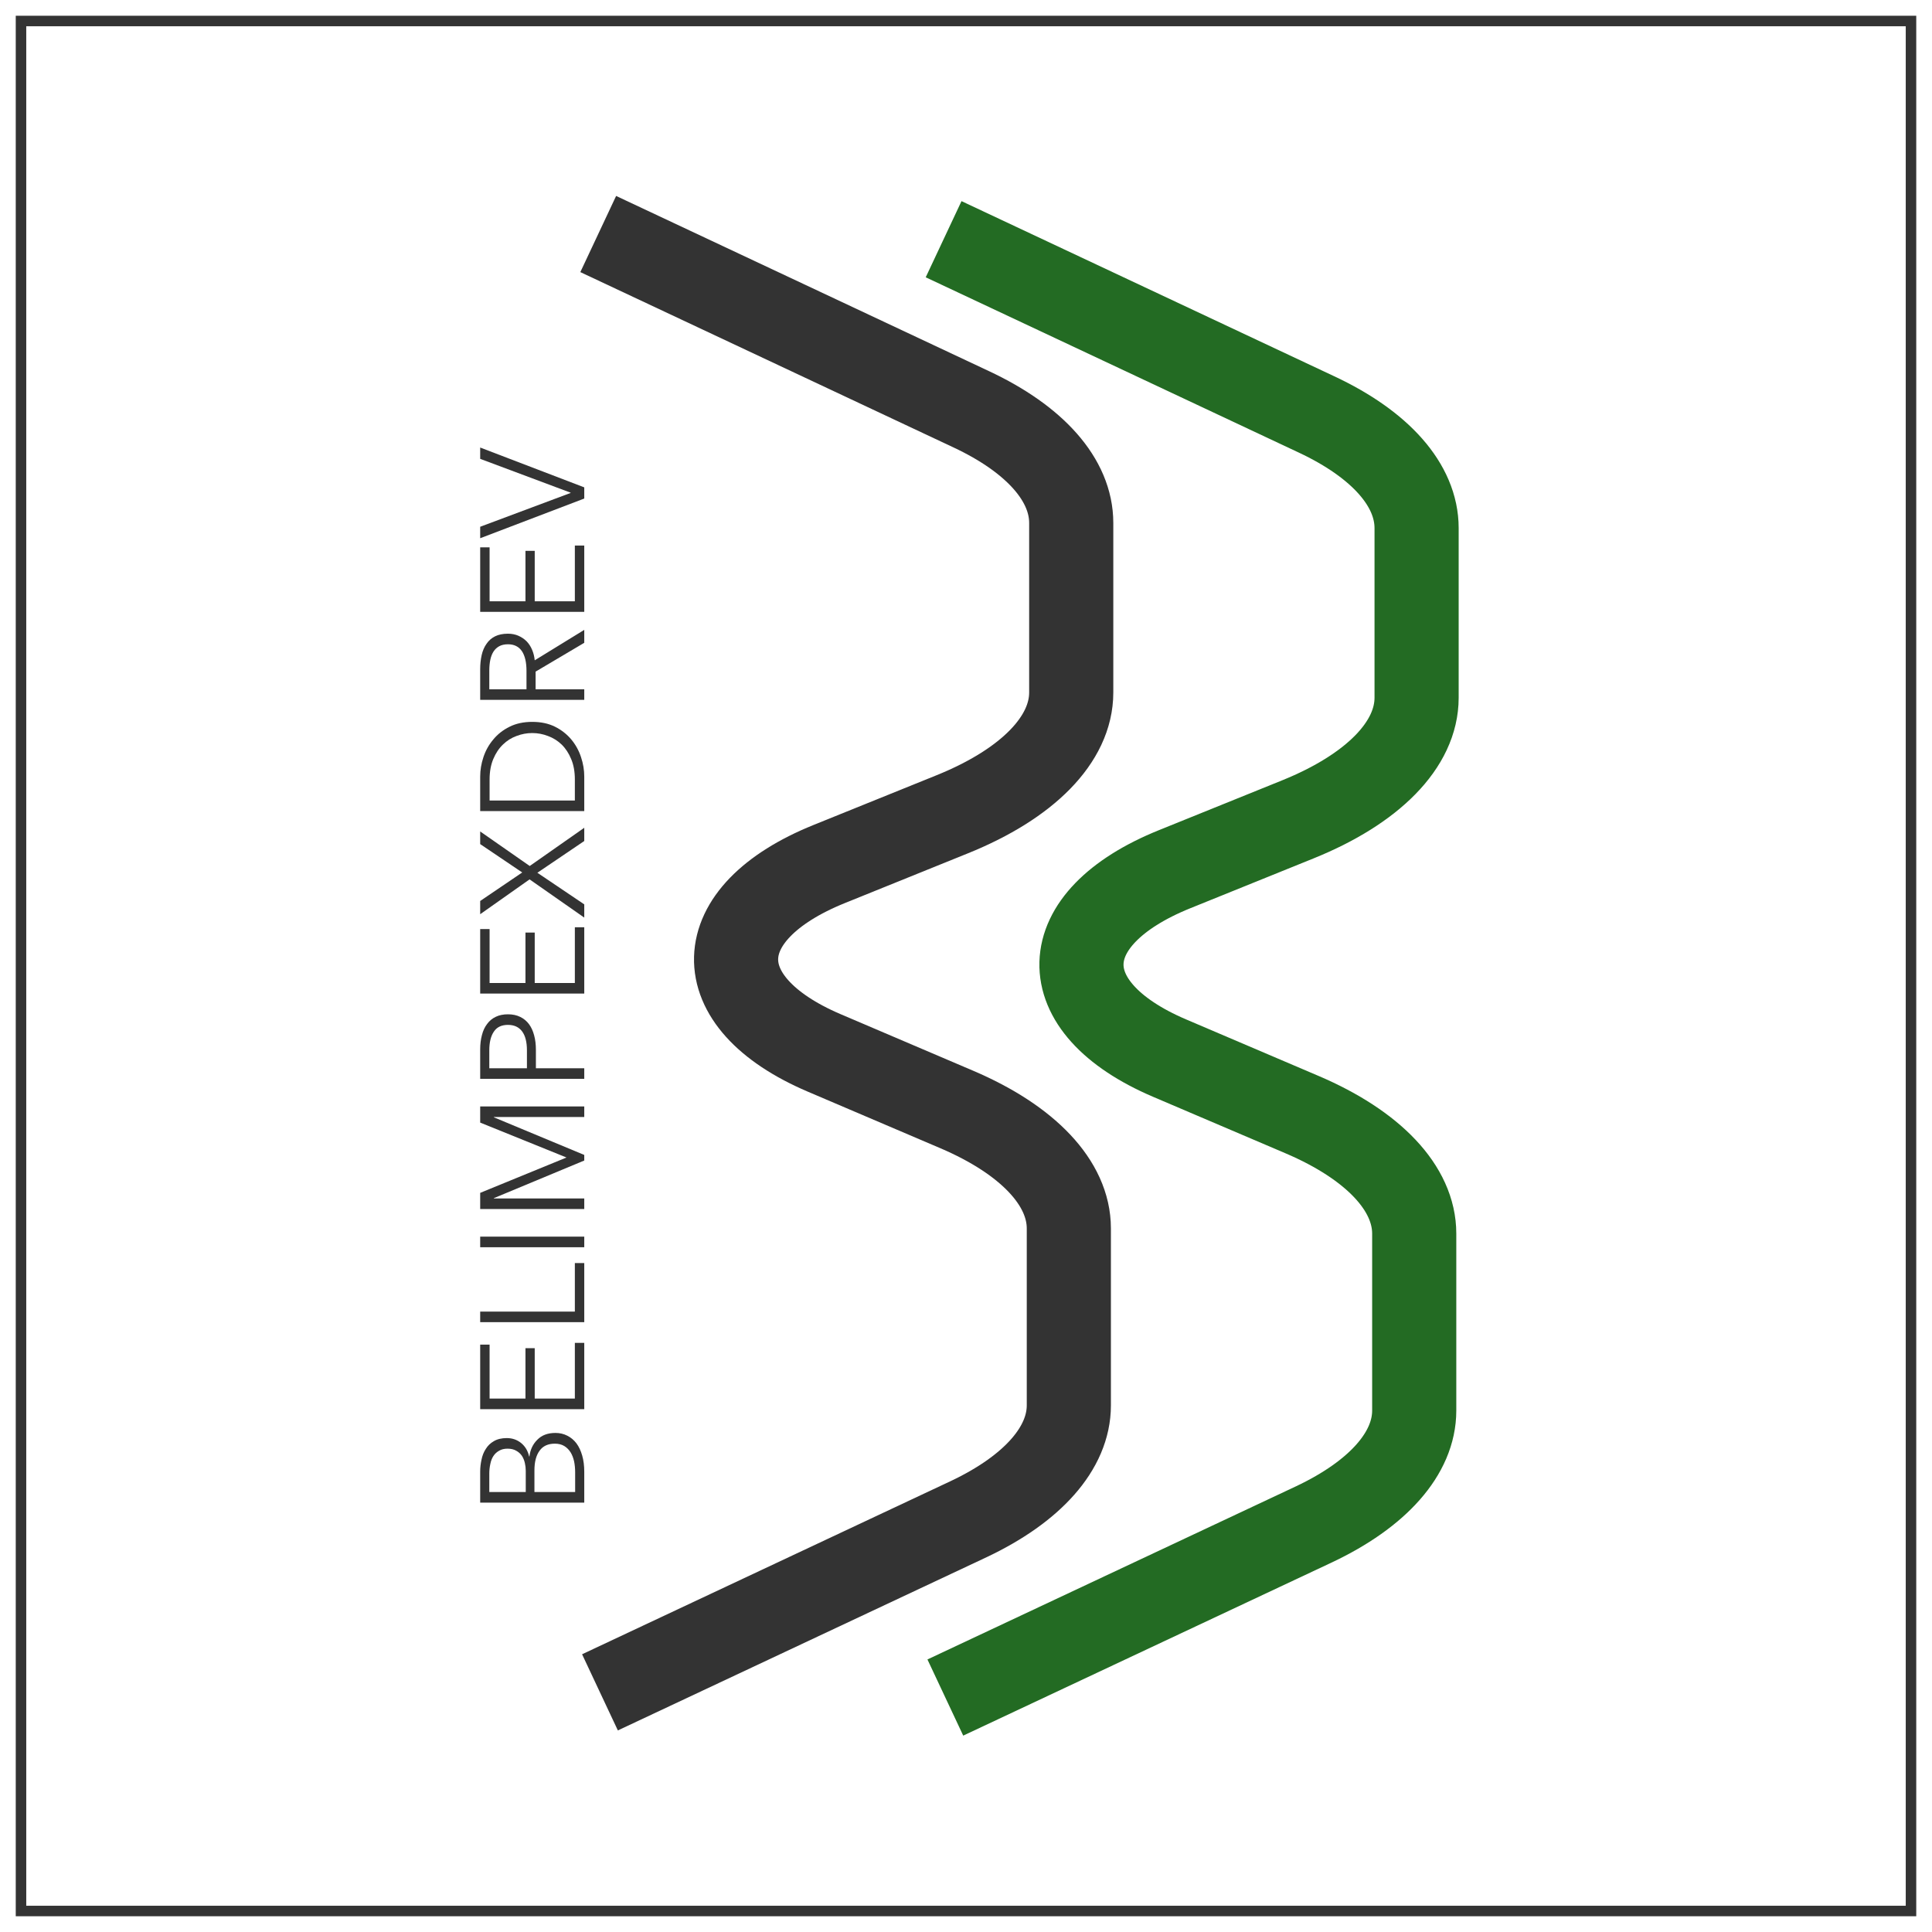
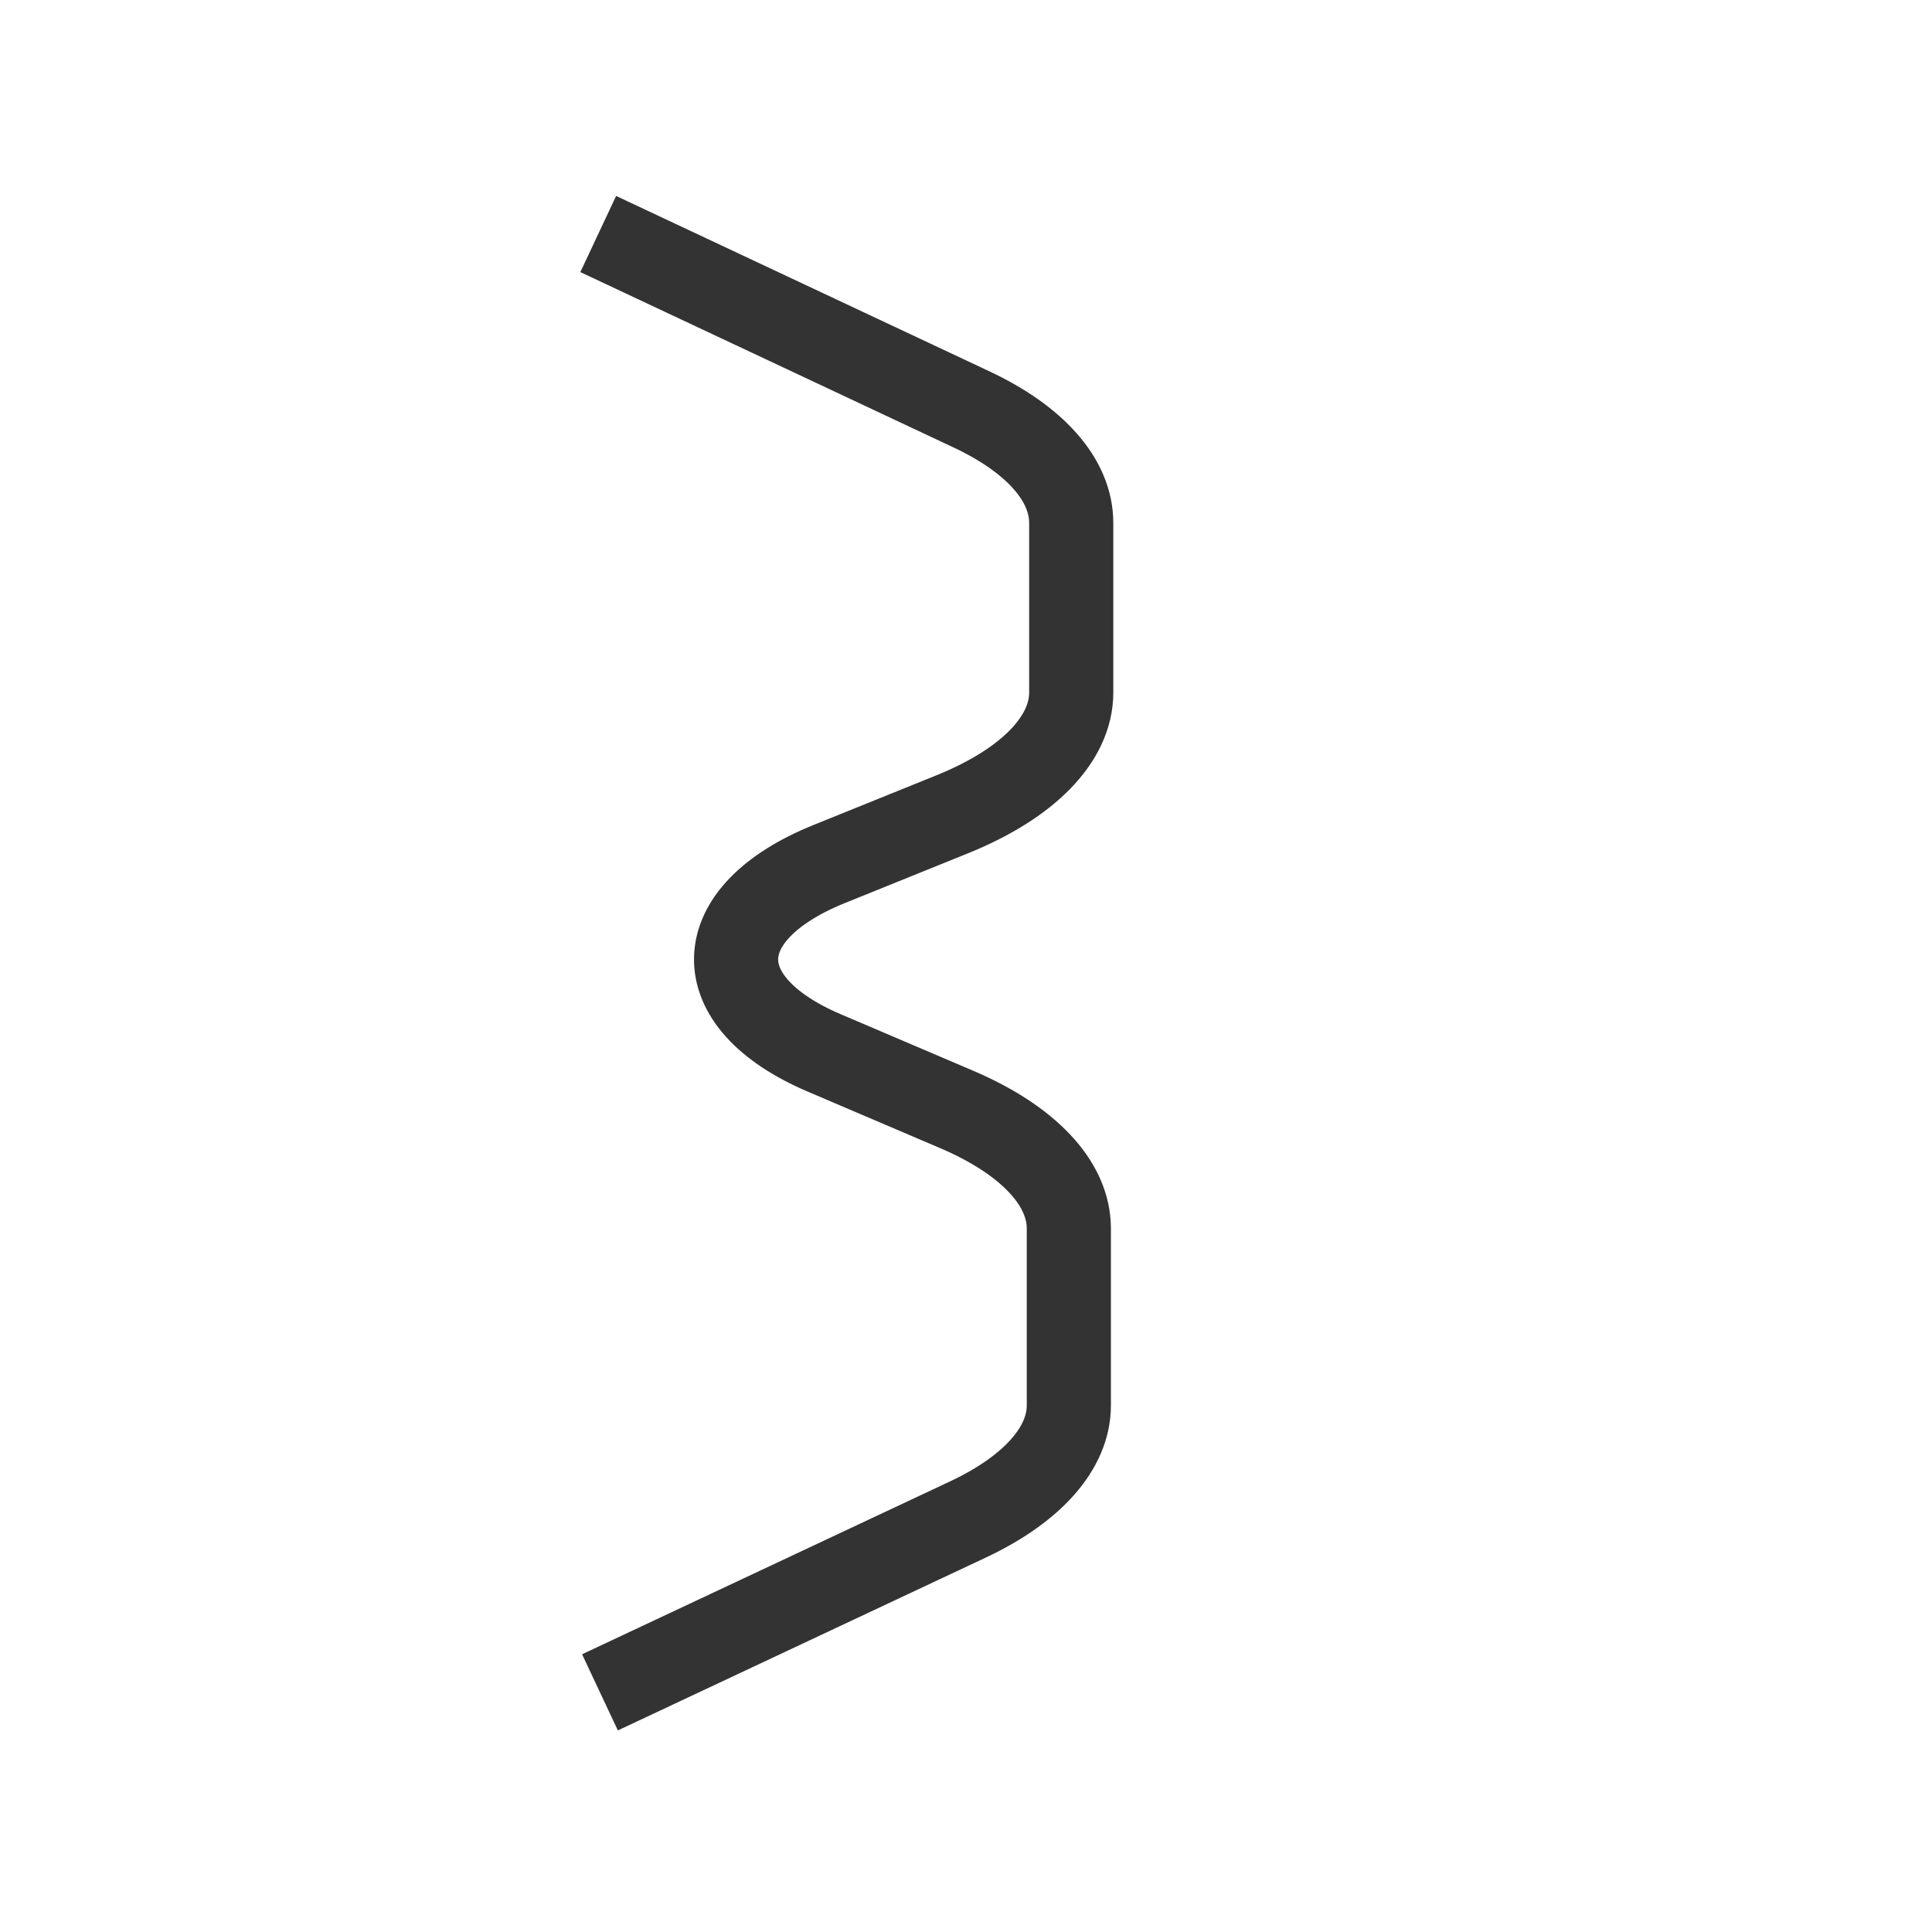
<svg xmlns="http://www.w3.org/2000/svg" width="92" height="92" viewBox="0 0 92 92" style="background-color: #fff;" fill="none">
-   <path d="M22.866 71.553V70.076C22.866 69.889 22.887 69.7 22.929 69.509C22.967 69.318 23.034 69.147 23.132 68.998C23.226 68.844 23.354 68.72 23.517 68.627C23.681 68.529 23.886 68.48 24.133 68.48C24.395 68.48 24.623 68.559 24.819 68.718C25.011 68.877 25.137 69.089 25.197 69.355H25.211C25.249 69.033 25.375 68.767 25.589 68.557C25.799 68.342 26.086 68.235 26.45 68.235C26.656 68.235 26.845 68.279 27.017 68.368C27.185 68.452 27.33 68.573 27.451 68.732C27.568 68.891 27.659 69.084 27.724 69.313C27.79 69.542 27.822 69.798 27.822 70.083V71.553H22.866ZM25.036 71.049V70.034C25.036 69.913 25.022 69.791 24.994 69.67C24.966 69.544 24.92 69.43 24.854 69.327C24.784 69.224 24.693 69.143 24.581 69.082C24.469 69.017 24.332 68.984 24.168 68.984C24.01 68.984 23.877 69.017 23.769 69.082C23.657 69.143 23.566 69.227 23.496 69.334C23.426 69.441 23.377 69.567 23.349 69.712C23.317 69.857 23.3 70.011 23.3 70.174V71.049H25.036ZM27.388 71.049V70.111C27.388 69.929 27.372 69.756 27.339 69.593C27.302 69.425 27.246 69.28 27.171 69.159C27.092 69.033 26.992 68.933 26.87 68.858C26.744 68.783 26.595 68.746 26.422 68.746C26.096 68.746 25.853 68.858 25.694 69.082C25.531 69.301 25.449 69.614 25.449 70.02V71.049H27.388ZM27.374 66.599V63.946H27.822V67.103H22.866V64.03H23.314V66.599H25.022V64.198H25.463V66.599H27.374ZM27.374 62.456V60.146H27.822V62.96H22.866V62.456H27.374ZM27.822 58.888V59.392H22.866V58.888H27.822ZM26.968 55.123V55.116L22.866 53.457V52.687H27.822V53.191H23.517V53.205L27.822 54.997V55.263L23.517 57.055V57.069H27.822V57.573H22.866V56.803L26.968 55.123ZM22.866 51.373V49.973C22.866 49.721 22.894 49.493 22.95 49.287C23.002 49.082 23.083 48.907 23.195 48.762C23.303 48.613 23.44 48.499 23.608 48.419C23.772 48.34 23.965 48.3 24.189 48.3C24.413 48.3 24.609 48.342 24.777 48.426C24.941 48.506 25.078 48.62 25.19 48.769C25.298 48.914 25.379 49.091 25.435 49.301C25.491 49.507 25.519 49.735 25.519 49.987V50.869H27.822V51.373H22.866ZM25.092 50.869V50.015C25.092 49.619 25.015 49.318 24.861 49.112C24.707 48.907 24.483 48.804 24.189 48.804C23.881 48.804 23.657 48.912 23.517 49.126C23.373 49.336 23.3 49.633 23.3 50.015V50.869H25.092ZM27.374 46.809V44.156H27.822V47.313H22.866V44.24H23.314V46.809H25.022V44.408H25.463V46.809H27.374ZM24.868 41.546L22.866 40.195V39.593L25.225 41.238L27.822 39.418V40.048L25.589 41.56L27.822 43.065V43.695L25.218 41.875L22.866 43.534V42.904L24.868 41.546ZM22.866 38.624V36.979C22.866 36.671 22.918 36.363 23.02 36.055C23.123 35.743 23.279 35.463 23.489 35.215C23.695 34.963 23.954 34.76 24.266 34.606C24.574 34.452 24.934 34.375 25.344 34.375C25.76 34.375 26.121 34.452 26.429 34.606C26.737 34.76 26.996 34.963 27.206 35.215C27.412 35.463 27.566 35.743 27.668 36.055C27.771 36.363 27.822 36.671 27.822 36.979V38.624H22.866ZM27.374 38.12V37.119C27.374 36.746 27.316 36.422 27.199 36.146C27.083 35.866 26.931 35.635 26.744 35.453C26.553 35.271 26.336 35.136 26.093 35.047C25.851 34.954 25.601 34.907 25.344 34.907C25.088 34.907 24.838 34.954 24.595 35.047C24.353 35.136 24.138 35.271 23.951 35.453C23.76 35.635 23.606 35.866 23.489 36.146C23.373 36.422 23.314 36.746 23.314 37.119V38.12H27.374ZM27.822 32.822V33.326H22.866V31.87C22.866 31.628 22.89 31.404 22.936 31.198C22.983 30.988 23.06 30.809 23.167 30.659C23.27 30.505 23.405 30.386 23.573 30.302C23.741 30.218 23.947 30.176 24.189 30.176C24.371 30.176 24.537 30.209 24.686 30.274C24.836 30.34 24.966 30.428 25.078 30.54C25.186 30.652 25.272 30.785 25.337 30.939C25.403 31.093 25.445 31.261 25.463 31.443L27.822 29.994V30.61L25.505 31.982V32.822H27.822ZM25.071 32.822V31.947C25.071 31.541 24.999 31.229 24.854 31.009C24.705 30.79 24.483 30.68 24.189 30.68C24.026 30.68 23.888 30.711 23.776 30.771C23.664 30.832 23.573 30.916 23.503 31.023C23.433 31.131 23.382 31.261 23.349 31.415C23.317 31.569 23.3 31.74 23.3 31.926V32.822H25.071ZM27.374 28.632V25.979H27.822V29.136H22.866V26.063H23.314V28.632H25.022V26.231H25.463V28.632H27.374ZM27.171 23.474V23.46L22.866 21.85V21.311L27.822 23.208V23.74L22.866 25.63V25.084L27.171 23.474Z" fill="#333333" />
-   <path d="M44.934 11.391L62.688 19.733C65.747 21.165 67.457 23.111 67.457 25.15V33.224C67.457 35.449 65.387 37.57 61.792 39.022L55.933 41.391C50.124 43.739 50.001 47.951 55.685 50.382L62.009 53.08C65.407 54.532 67.344 56.592 67.344 58.744V67.169C67.344 69.198 65.624 71.144 62.575 72.586L45.016 80.835" stroke="#236B23" stroke-width="4.007" stroke-miterlimit="10" />
  <path d="M28.487 11.144L46.242 19.486C49.301 20.918 51.011 22.864 51.011 24.903V32.977C51.011 35.202 48.94 37.323 45.346 38.775L39.486 41.144C33.678 43.492 33.554 47.704 39.239 50.135L45.562 52.833C48.961 54.285 50.897 56.345 50.897 58.497V66.922C50.897 68.95 49.177 70.897 46.129 72.339L28.57 80.588" stroke="#333333" stroke-width="4.007" stroke-miterlimit="10" />
-   <path d="M91 1H1V91H91V1Z" stroke="#333333" stroke-width="0.5" stroke-miterlimit="10" />
</svg>